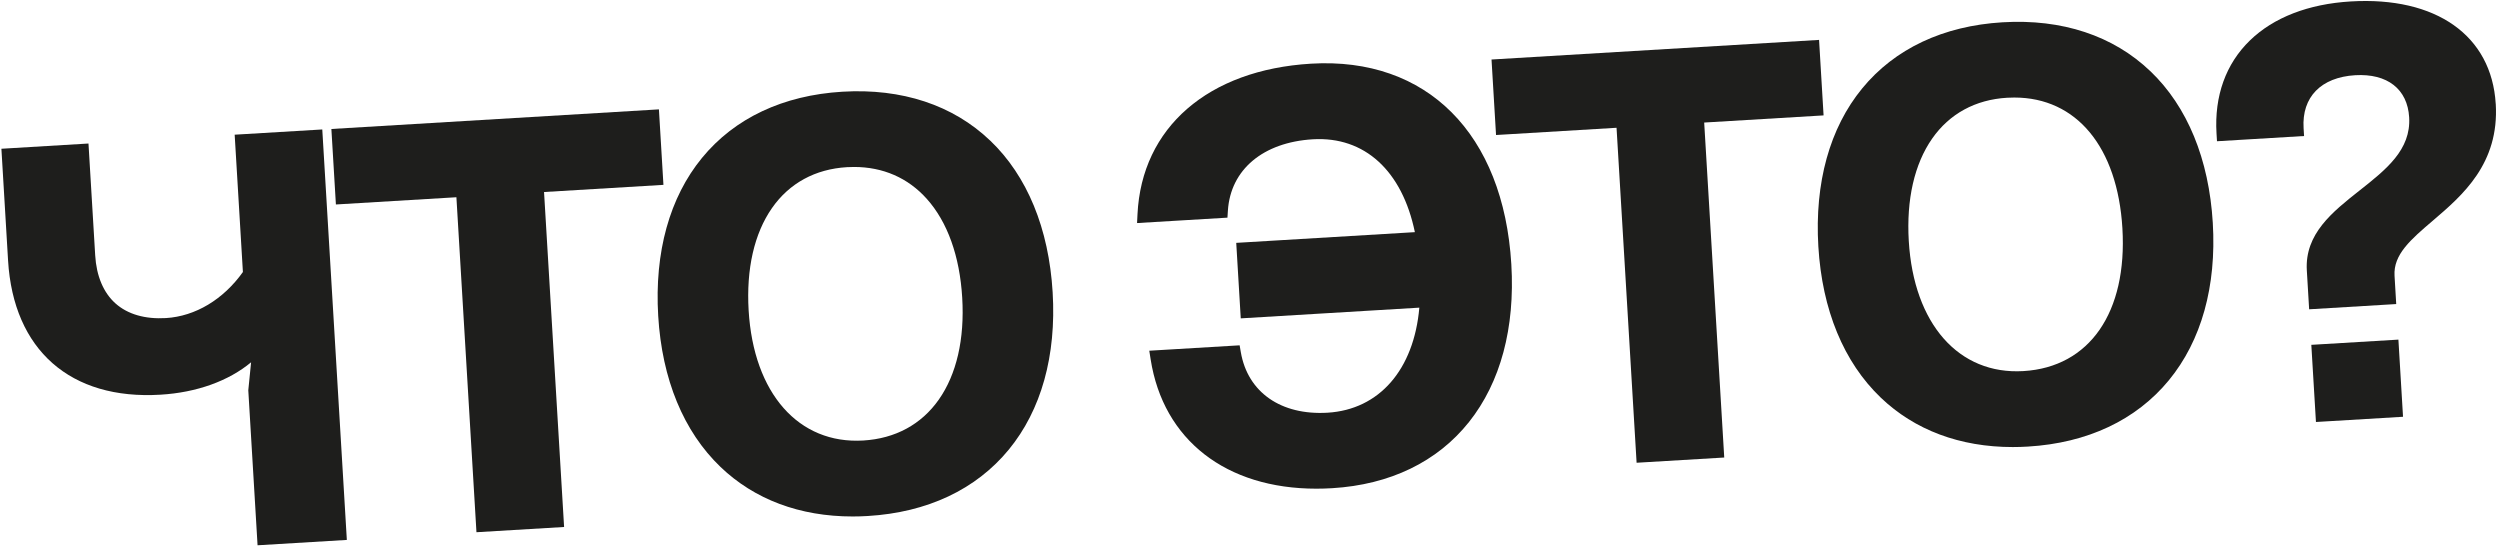
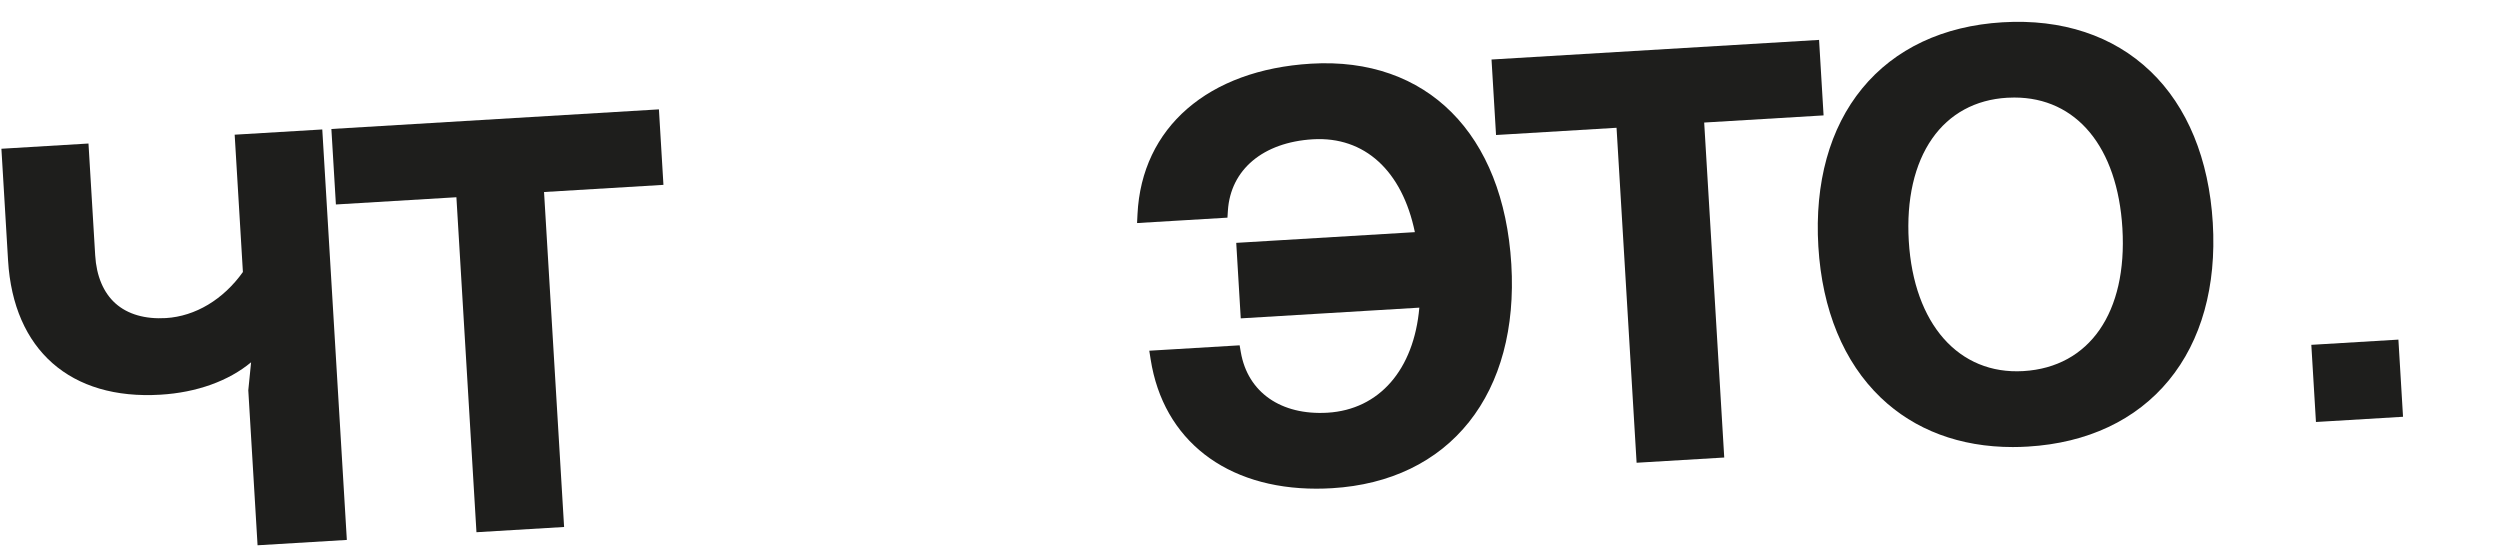
<svg xmlns="http://www.w3.org/2000/svg" width="390" height="86" viewBox="0 0 390 86" fill="none">
  <path d="M36.609 21.024L37.893 42.435C34.833 46.728 30.478 49.339 25.885 49.62C22.633 49.813 19.916 49.028 18.021 47.339C16.14 45.663 15.043 43.064 14.85 39.83L13.803 22.389L0.219 23.205L1.259 40.646C2.094 54.592 10.986 62.425 25.038 61.571C30.696 61.235 35.668 59.428 39.17 56.518L38.734 60.886L40.18 85.063L54.107 84.228L50.275 20.195L36.603 21.012L36.609 21.024Z" fill="#1E1E1C" />
  <path d="M103.496 28.838L102.792 17.061L51.695 20.121L52.4 31.898L71.199 30.77L74.327 83.026L87.999 82.209L84.871 29.954L103.496 28.838Z" fill="#1E1E1C" />
-   <path d="M154.468 21.934C148.673 16.388 140.697 13.752 131.419 14.307C122.171 14.861 114.6 18.426 109.516 24.626C104.45 30.801 102.082 39.332 102.68 49.283C103.272 59.166 106.631 67.31 112.401 72.844C117.697 77.922 124.782 80.57 133.008 80.57C133.787 80.57 134.578 80.546 135.382 80.496C144.654 79.941 152.25 76.364 157.36 70.152C162.438 63.977 164.806 55.489 164.214 45.6C163.616 35.643 160.251 27.461 154.475 21.934H154.468ZM146.449 62.344C143.732 66.214 139.656 68.419 134.678 68.719C124.577 69.323 117.56 61.359 116.788 48.436C116.401 41.949 117.66 36.428 120.433 32.452C123.137 28.577 127.181 26.371 132.129 26.078C132.503 26.053 132.871 26.047 133.232 26.047C137.75 26.047 141.65 27.748 144.573 31.013C147.807 34.621 149.72 39.955 150.106 46.442C150.493 52.891 149.228 58.393 146.449 62.344Z" fill="#1E1E1C" />
  <path d="M204.531 9.933C188.472 10.892 178.097 19.897 177.449 33.425L177.381 34.796L191.482 33.954L191.551 32.864C191.956 26.464 197.034 22.196 204.805 21.729C212.874 21.249 218.738 26.639 220.72 36.216L192.853 37.886L193.557 49.664L221.417 47.993C220.57 57.664 215.167 63.896 207.098 64.382C199.832 64.812 194.654 61.204 193.57 54.954L193.383 53.87L179.288 54.711L179.499 56.051C181.469 68.657 191.283 76.234 205.359 76.234C206.163 76.234 206.979 76.209 207.808 76.159C216.831 75.617 224.222 72.046 229.169 65.828C234.079 59.658 236.366 51.153 235.768 41.233C234.547 20.844 222.576 8.855 204.531 9.933Z" fill="#1E1E1C" />
  <path d="M284.478 18.002L283.774 6.225L232.677 9.284L233.382 21.061L252.181 19.933L255.31 72.189L268.981 71.373L265.853 19.117L284.478 18.002Z" fill="#1E1E1C" />
  <path d="M335.45 11.104C329.655 5.558 321.679 2.922 312.401 3.477C303.153 4.031 295.582 7.596 290.498 13.796C285.432 19.971 283.064 28.502 283.662 38.453C284.254 48.336 287.613 56.48 293.383 62.014C298.679 67.092 305.764 69.74 313.99 69.74C314.769 69.74 315.56 69.716 316.364 69.666C325.636 69.111 333.232 65.534 338.342 59.322C343.42 53.147 345.788 44.66 345.196 34.77C344.598 24.813 341.233 16.631 335.457 11.104H335.45ZM315.66 57.889C305.565 58.493 298.542 50.529 297.77 37.606C297.383 31.119 298.642 25.598 301.415 21.622C304.119 17.747 308.163 15.54 313.111 15.248C313.491 15.223 313.865 15.216 314.239 15.216C323.916 15.216 330.334 22.925 331.095 35.612C331.88 48.735 325.966 57.272 315.666 57.889H315.66Z" fill="#1E1E1C" />
-   <path d="M389.332 16.201C388.697 5.546 380.029 -0.573 366.719 0.224C360.114 0.617 354.668 2.729 350.972 6.325C347.221 9.97 345.427 14.98 345.776 20.8L345.85 22.034L359.435 21.218L359.36 19.984C359.067 15.142 362.077 12.057 367.411 11.733C372.421 11.441 375.567 13.889 375.829 18.301C376.135 23.373 372.221 26.458 368.084 29.723C363.877 33.045 359.522 36.478 359.865 42.192L360.226 48.249L373.81 47.433L373.548 43.015C373.349 39.7 376.072 37.369 379.524 34.422C384.148 30.471 389.899 25.548 389.339 16.195L389.332 16.201Z" fill="#1E1E1C" />
  <path d="M374.151 52.98L360.566 53.794L361.288 65.83L374.872 65.016L374.151 52.98Z" fill="#1E1E1C" />
</svg>